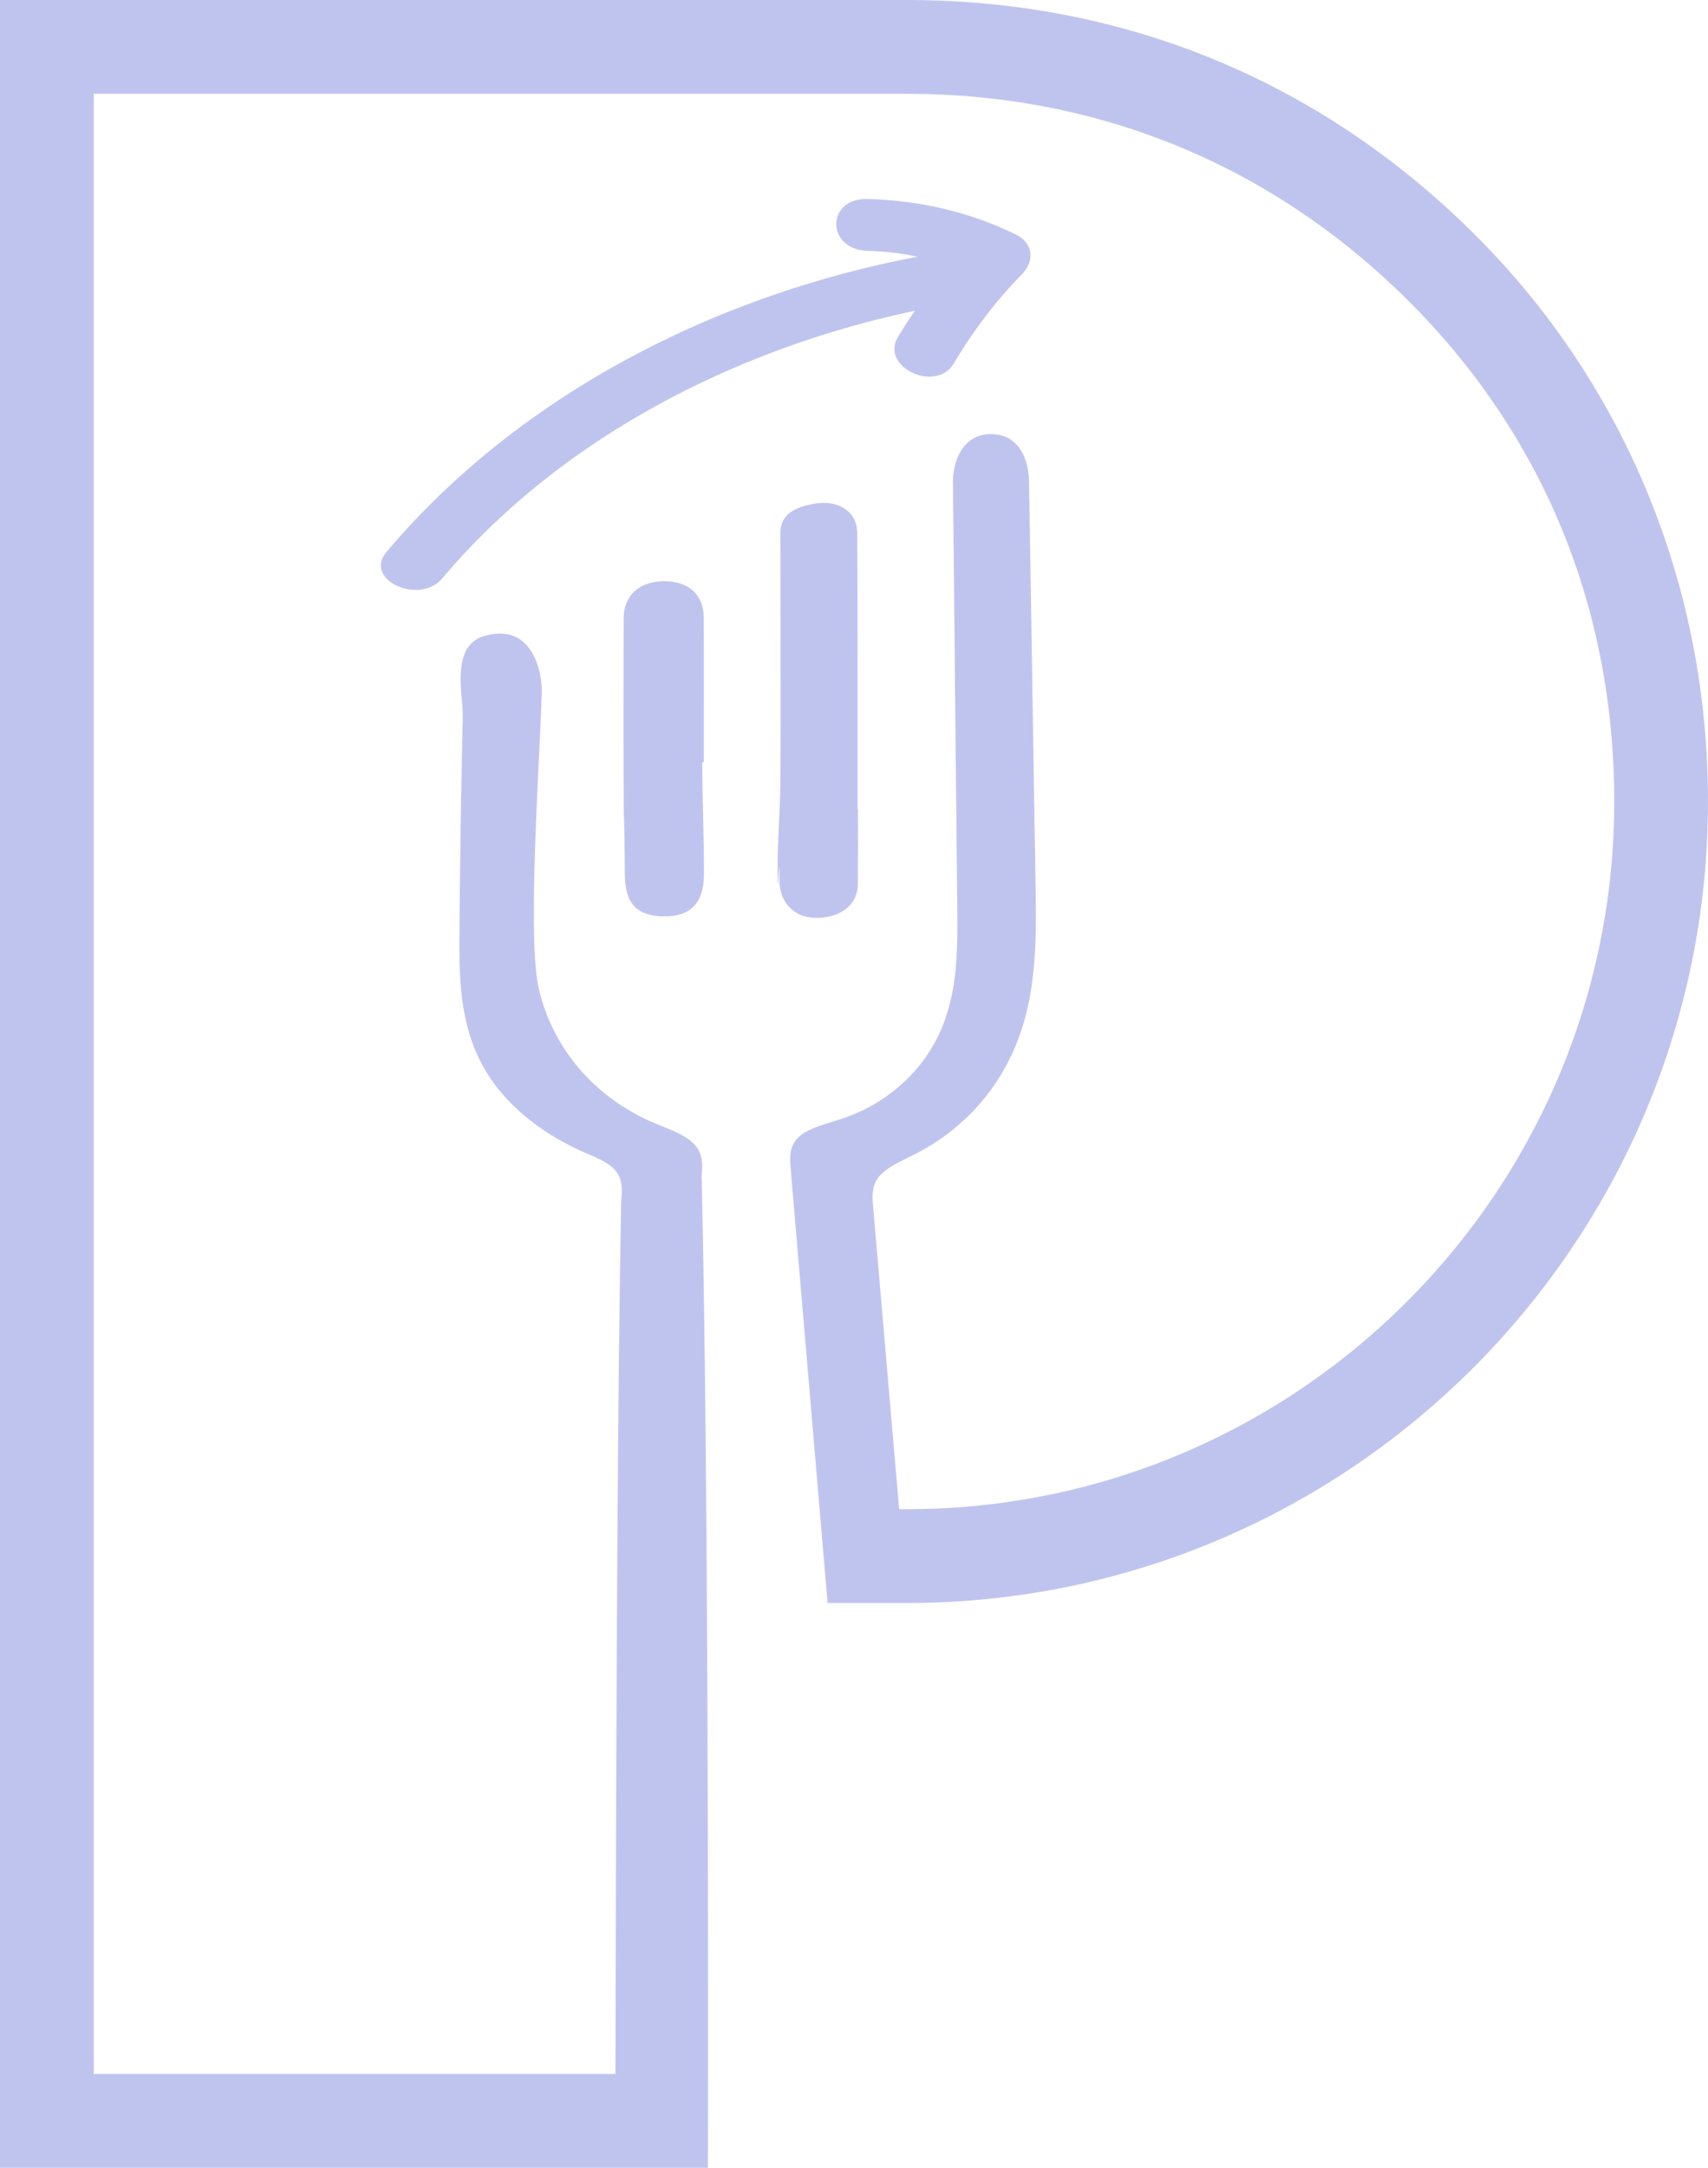
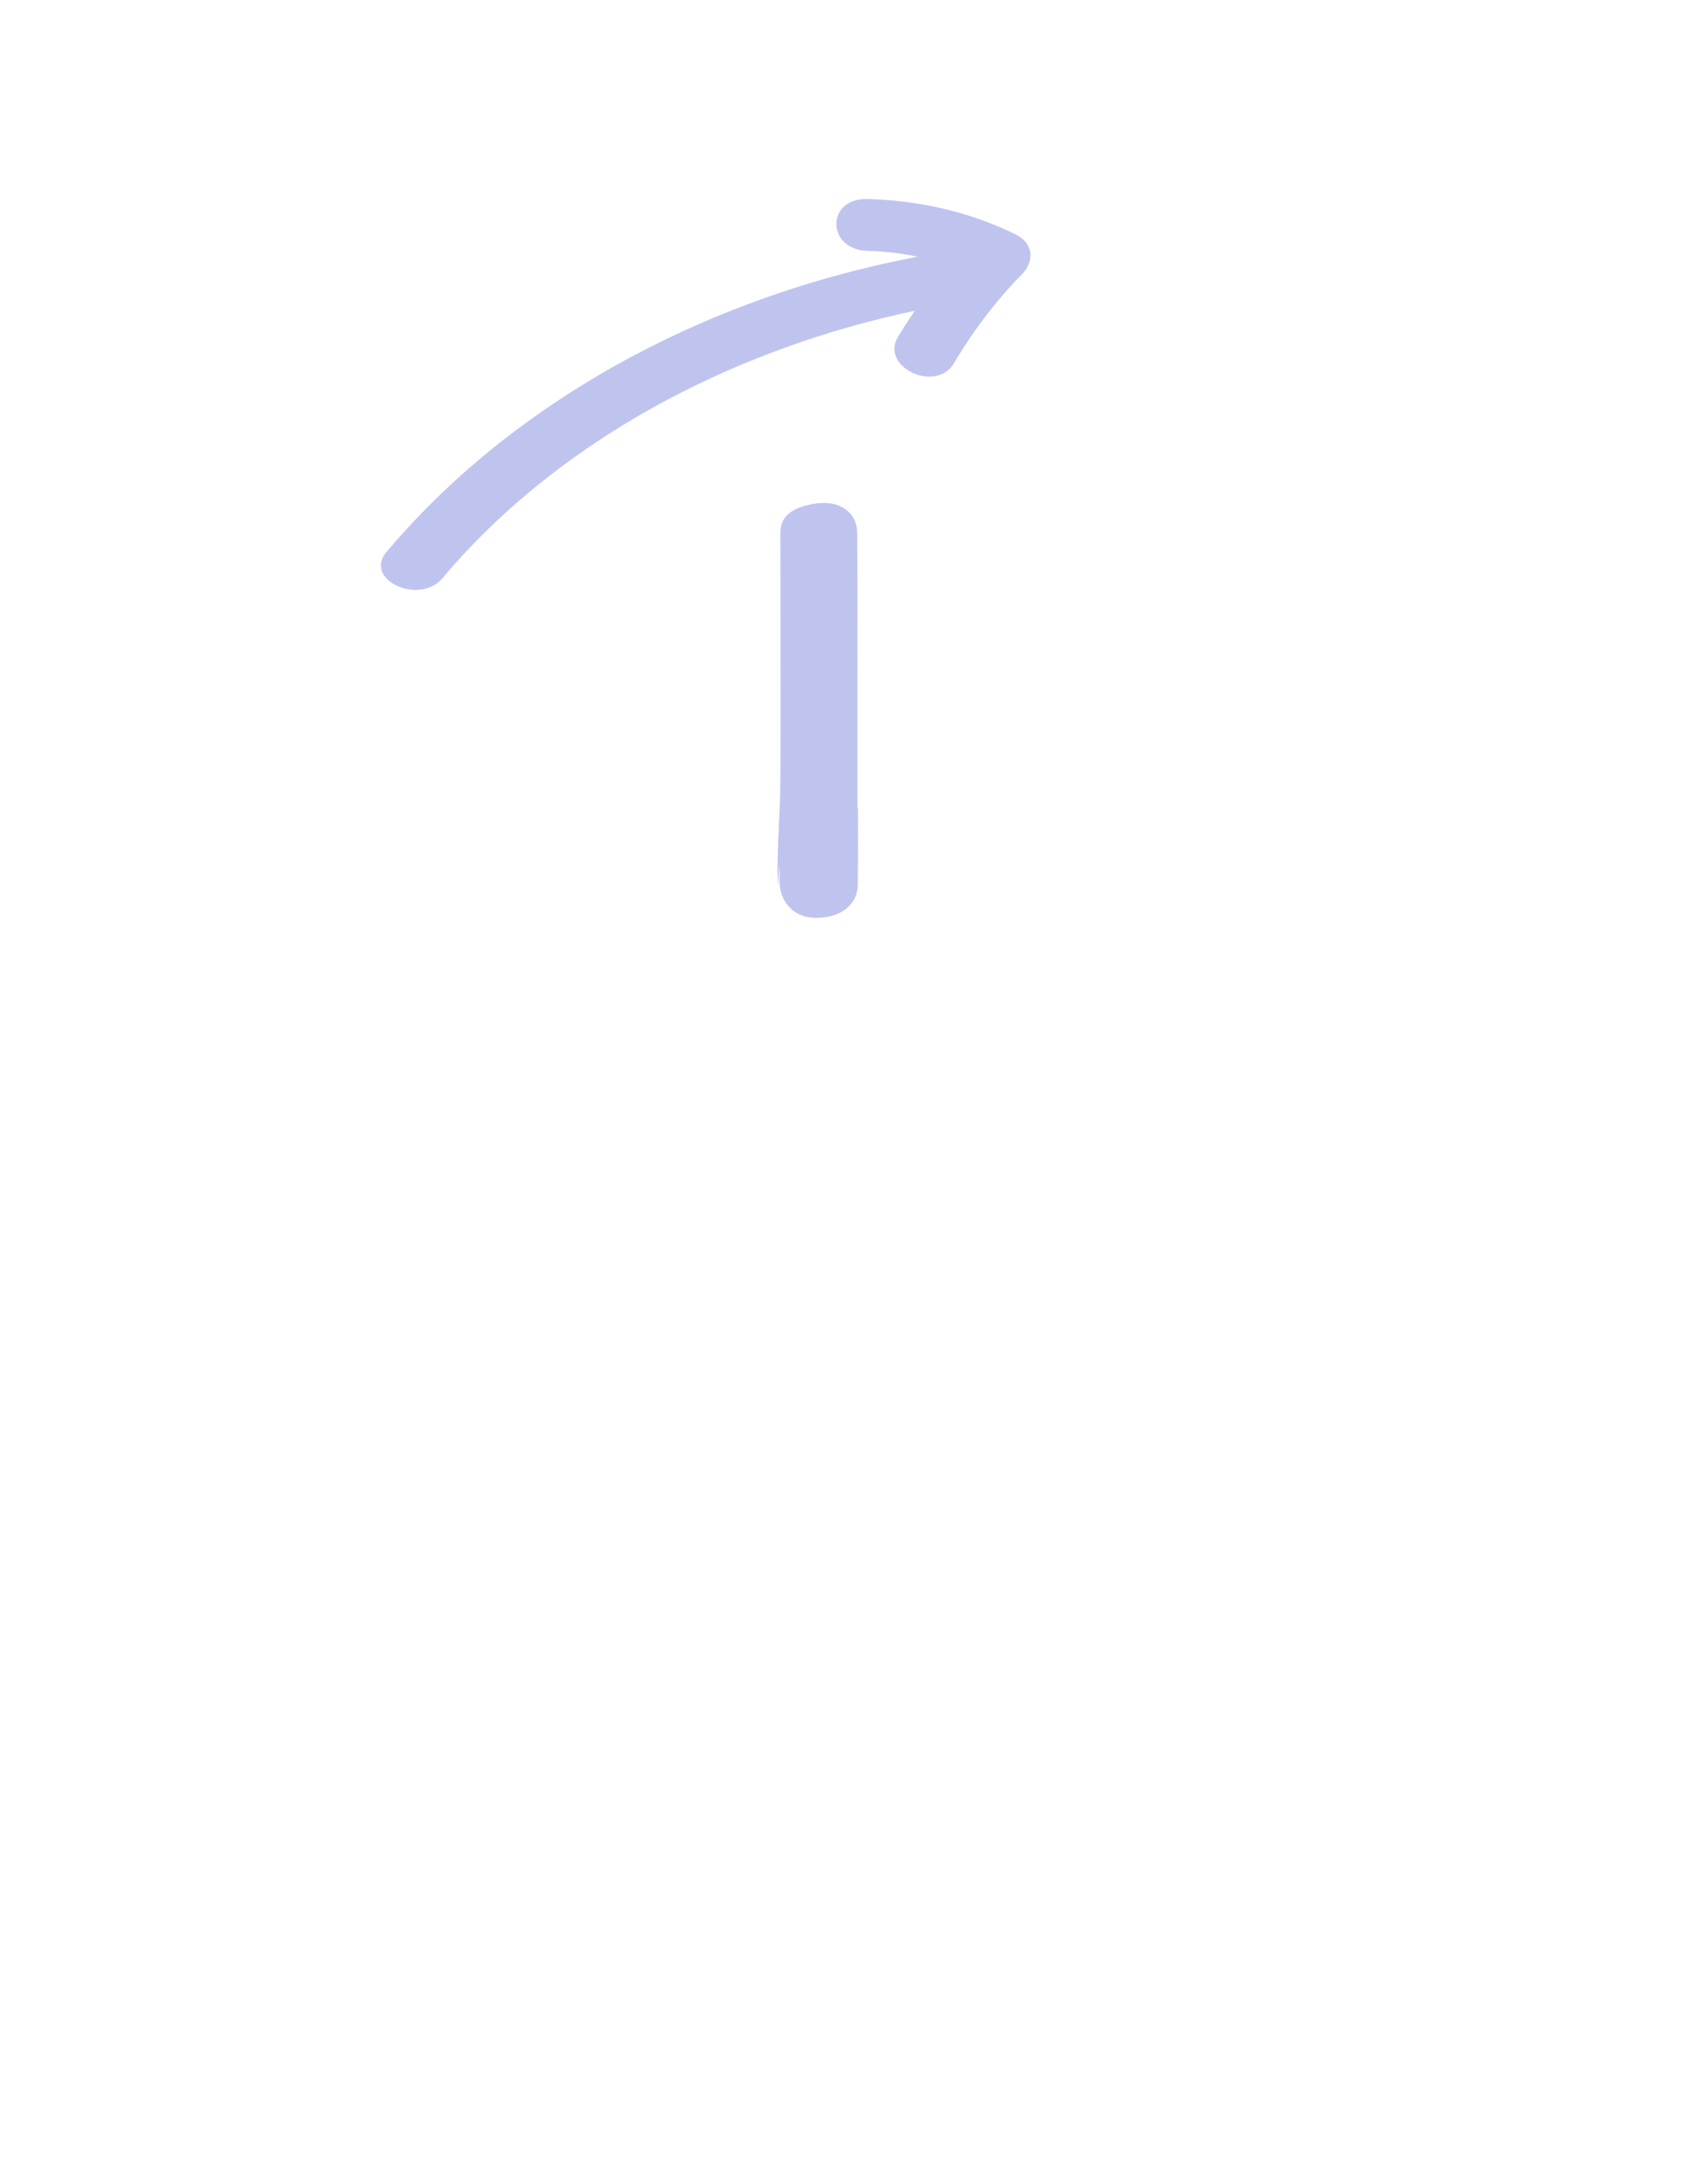
<svg xmlns="http://www.w3.org/2000/svg" data-bbox="0 0 122.118 154.88" viewBox="0 0 122.119 154.88" data-type="color">
  <g>
-     <path d="M105.513 16.824C94.503 5.824 80.443 0 64.85 0H0v154.88h50.616s.109-47.658-.453-70.833c.059-.696.11-1.433-.335-2.061-.595-.847-1.919-1.274-3.067-1.76-4.692-2.003-7.373-5.798-8.244-9.619-.855-3.762.134-17.042.218-21.282 0-1.491-.771-4.91-4.173-3.862-2.371.737-1.441 4.273-1.475 5.689a1026 1026 0 0 0-.234 15.24c-.034 3.461-.017 7.03 1.927 10.206 1.433 2.354 3.904 4.382 6.988 5.73.83.37 1.743.713 2.237 1.308.528.628.477 1.408.41 2.137-.393 20.611-.385 61.608-.419 62.404H6.703V6.703H64.85c13.774 0 26.2 5.144 35.92 14.864 9.584 9.577 14.645 21.918 14.645 35.701 0 27.876-22.68 50.557-50.565 50.557h-.562l-1.86-21.608c-.058-.67-.108-1.366.294-1.978.502-.77 1.625-1.231 2.614-1.734 4.08-2.061 6.552-5.421 7.683-8.881.293-.889.511-1.793.662-2.698.444-2.606.402-5.254.36-7.885-.159-8.915-.31-19.773-.469-28.688-.025-1.416-.637-3.285-2.64-3.335-2.119-.05-2.814 1.969-2.798 3.469.1 9.45.21 20.854.31 30.305.025 2.874.05 5.79-1.064 8.547-1.114 2.756-3.544 5.387-7.222 6.602-1.182.394-2.556.687-3.218 1.475-.51.603-.469 1.349-.41 2.053.687 8.118 1.382 16.237 2.07 24.356.192 2.237.385 4.466.57 6.703h5.697c31.57-.008 57.251-25.697 57.251-57.26 0-15.375-5.898-29.736-16.606-40.444Z" fill="#bfc4ef" data-color="1" />
-     <path d="M50.213 54.445h.11c0-3.452.016-6.904-.01-10.365-.008-1.608-1.13-2.589-2.873-2.555-1.743.025-2.84 1.03-2.849 2.614-.008 3.62-.025 7.24-.008 10.867.017 5.463.059 2.003.092 7.465.017 2.095.855 2.975 2.782 3 1.885.025 2.857-.922 2.874-2.966.016-2.296-.093-4.583-.11-6.879q.002-.35-.008-.586z" fill="#bfc4ef" data-color="1" />
    <path d="M61.332 63.192c.025-4.776.008-.628.008-5.404h-.025c0-4.692.009-14.981-.025-19.673 0-.478-.134-1.04-.494-1.425-.704-.754-1.743-.921-3.025-.611-1.441.343-1.986 1.03-1.977 2.027 0 4.072.033 13.733 0 17.805-.017 2.078-.202 4.164-.202 6.242.009 3.243.176-2.446.143.796-.009 1.383.922 2.556 2.446 2.623 1.819.083 3.143-.88 3.15-2.38" fill="#bfc4ef" data-color="1" />
    <path d="M64.198 24.089c-1.282 2.136 2.723 4.022 4.004 1.868 1.333-2.237 2.916-4.374 4.835-6.326.922-.938.922-2.228-.47-2.907-3.234-1.575-6.753-2.396-10.531-2.505-2.992-.084-2.983 3.62 0 3.703 1.24.042 2.43.176 3.577.419-15.483 2.94-29.099 10.557-37.98 21.098-1.676 1.977 2.346 3.837 4.005 1.868 7.943-9.426 20.058-16.204 33.774-19.103a32 32 0 0 0-1.215 1.885Z" fill="#bfc4ef" data-color="1" />
  </g>
</svg>